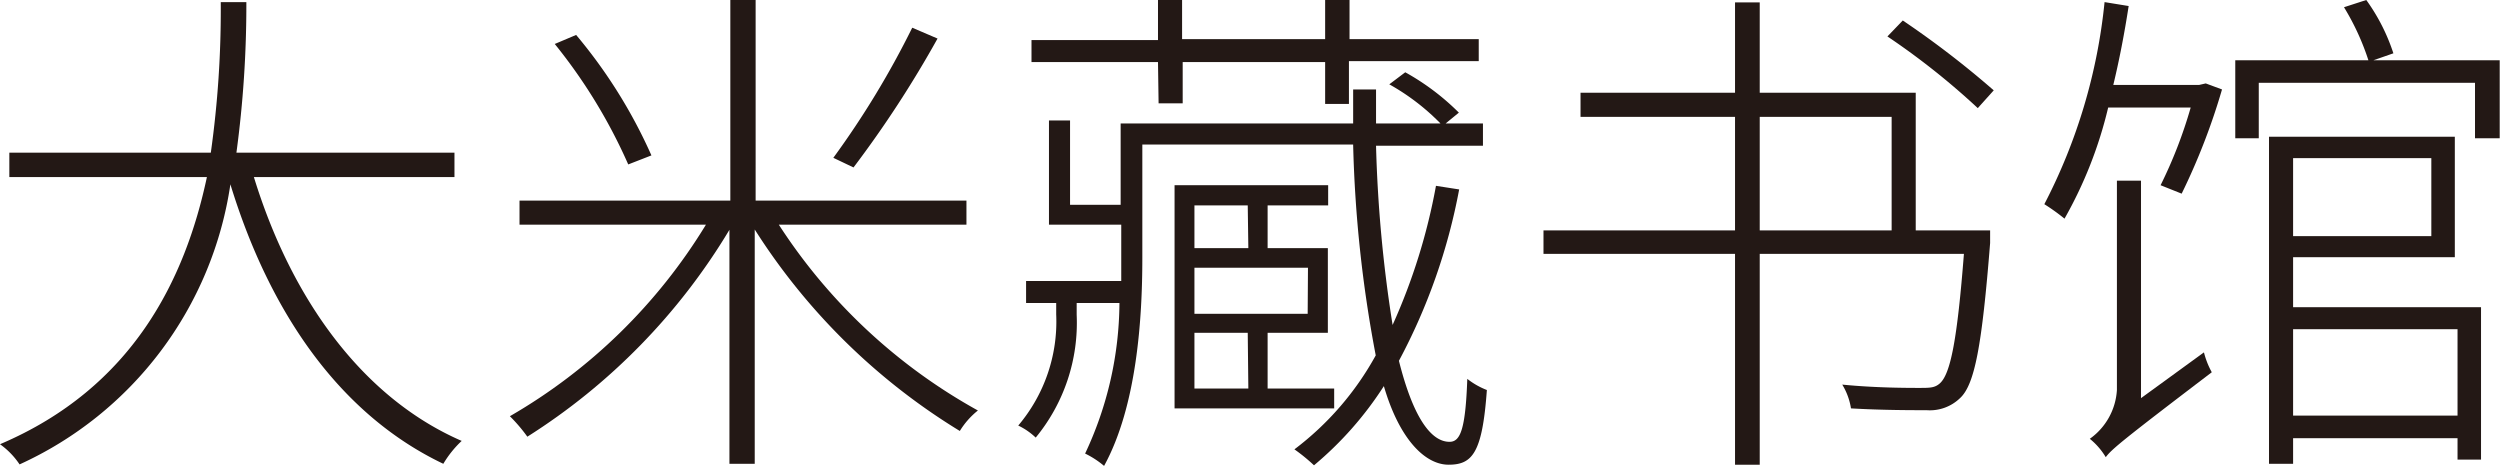
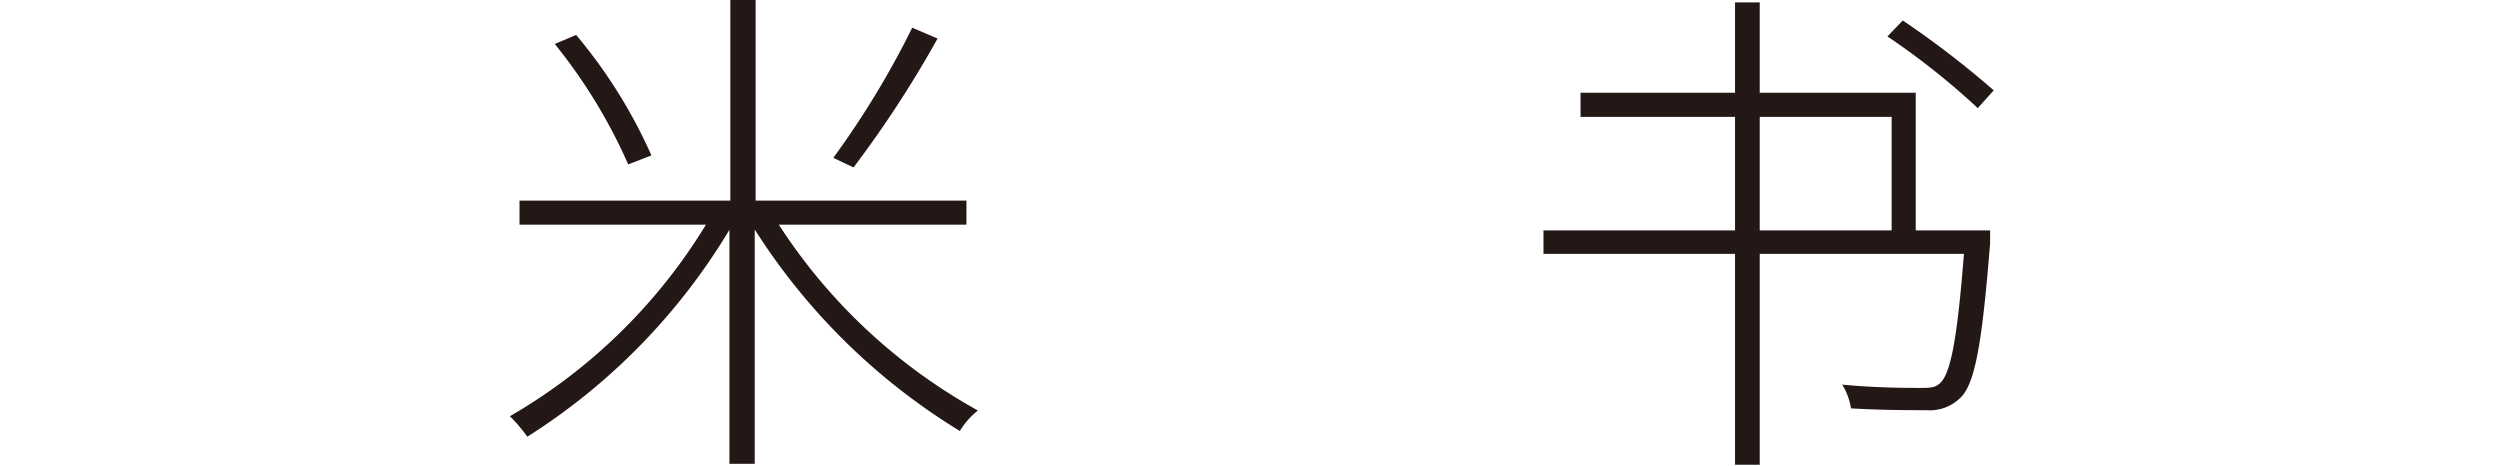
<svg xmlns="http://www.w3.org/2000/svg" viewBox="0 0 83.01 15.47">
  <defs>
    <style>.cls-1{fill:#231815;}</style>
  </defs>
  <title>ttl-kome_library_1</title>
  <g id="レイヤー_2" data-name="レイヤー 2">
    <g id="PC">
-       <path class="cls-1" d="M8.43,5.88c1.23,4,3.57,7.31,6.9,8.76a3.45,3.45,0,0,0-.61.76c-3.42-1.63-5.76-5-7.07-9.28a12.17,12.17,0,0,1-7,9.3A2.58,2.58,0,0,0,0,14.75c4.42-1.88,6.15-5.49,6.87-8.87H.31V5.07H7a34.07,34.07,0,0,0,.33-5h.85a36.67,36.67,0,0,1-.33,5h7.24v.81Z" />
      <path class="cls-1" d="M25.86,7.46a18.57,18.57,0,0,0,6.61,6.17,2.62,2.62,0,0,0-.6.68,21.06,21.06,0,0,1-6.81-6.69V15.4h-.84V7.63a20.74,20.74,0,0,1-6.71,6.87,5.35,5.35,0,0,0-.58-.68,18.38,18.38,0,0,0,6.51-6.36H17.25v-.8h7V0h.84V6.66h7v.8Zm-5-2a17.73,17.73,0,0,0-2.44-4l.71-.3a16.86,16.86,0,0,1,2.5,4ZM31.13,1.28a36.43,36.43,0,0,1-2.79,4.28l-.67-.32A29.39,29.39,0,0,0,30.29.92Z" />
-       <path class="cls-1" d="M48.45,6.29a19.72,19.72,0,0,1-2,5.69c.46,1.84,1.05,2.69,1.68,2.69.36,0,.53-.41.59-2.09a2.52,2.52,0,0,0,.65.37c-.15,2.09-.48,2.48-1.27,2.48s-1.64-.86-2.15-2.61a11.55,11.55,0,0,1-2.32,2.63,6,6,0,0,0-.65-.53,9.84,9.84,0,0,0,2.7-3.12,42.58,42.58,0,0,1-.75-7h-7V8.57c0,2-.18,4.91-1.27,6.9a3,3,0,0,0-.63-.41,11.86,11.86,0,0,0,1.14-5H35.75v.39a6,6,0,0,1-1.36,4.08,2.23,2.23,0,0,0-.58-.4,5.34,5.34,0,0,0,1.26-3.69v-.38h-1V9.33h3.16V7.46H34.83V4h.7V6.8h1.68V4.1h7.72c0-.36,0-.75,0-1.13h.76c0,.38,0,.77,0,1.13h2.14a7.47,7.47,0,0,0-1.7-1.3l.53-.4a8,8,0,0,1,1.78,1.34L48,4.1h1.24v.74H45.69a45.25,45.25,0,0,0,.55,5.95,19.88,19.88,0,0,0,1.44-4.62Zm-10-4.23h-4.2V1.33h4.2V0h.8v1.3H44V0h.81v1.3h4.29v.73H44.79V3.45H44V2.06H39.27V3.43h-.8Zm3.64,4.76V8.24h2v2.81h-2V12.9h2.21v.66H39V6.15h5.1v.67Zm-.66,0H39.66V8.24h1.79Zm2,2.07H39.66v1.53h3.76Zm-2,2.16H39.66V12.9h1.79Z" />
      <path class="cls-1" d="M66.08,7.65s0,.29,0,.42c-.27,3.4-.51,4.7-1,5.15a1.44,1.44,0,0,1-1.11.4c-.49,0-1.49,0-2.51-.06a2.16,2.16,0,0,0-.29-.79c1.1.11,2.19.11,2.55.11s.52,0,.69-.15c.36-.32.58-1.48.8-4.3H58.43v7h-.82v-7H51.25V7.65h6.36V3.88H52.48v-.8h5.13v-3h.82v3h5.18V7.65Zm-7.65,0h4.38V3.88H58.43Zm7.24-4.06a24.34,24.34,0,0,0-3-2.38l.51-.53A30.89,30.89,0,0,1,66.2,3Z" />
-       <path class="cls-1" d="M73.24,2.77l.54.2a21.58,21.58,0,0,1-1.34,3.46l-.7-.28a15.24,15.24,0,0,0,1-2.58H70a14,14,0,0,1-1.45,3.69,6.72,6.72,0,0,0-.67-.48,18.57,18.57,0,0,0,2-6.71l.8.13c-.14.91-.31,1.79-.51,2.62h2.85Zm-.06,8.93a2.75,2.75,0,0,0,.26.66c-2.94,2.24-3.32,2.55-3.52,2.82a2.33,2.33,0,0,0-.53-.61,2.14,2.14,0,0,0,.9-1.62V6h.8v7.22ZM83,2V4.59h-.82V2.75H75V4.59h-.78V2h4.42A8.23,8.23,0,0,0,77.83.24L78.57,0a6.44,6.44,0,0,1,.9,1.77L78.81,2ZM76.14,10.2h6.24v5.06H81.6v-.71H76.14v.85h-.8V4.54h6.17v4H76.14Zm0-4.95V7.84h4.59V5.25Zm0,5.68V13.8H81.6V10.93Z" />
    </g>
  </g>
</svg>